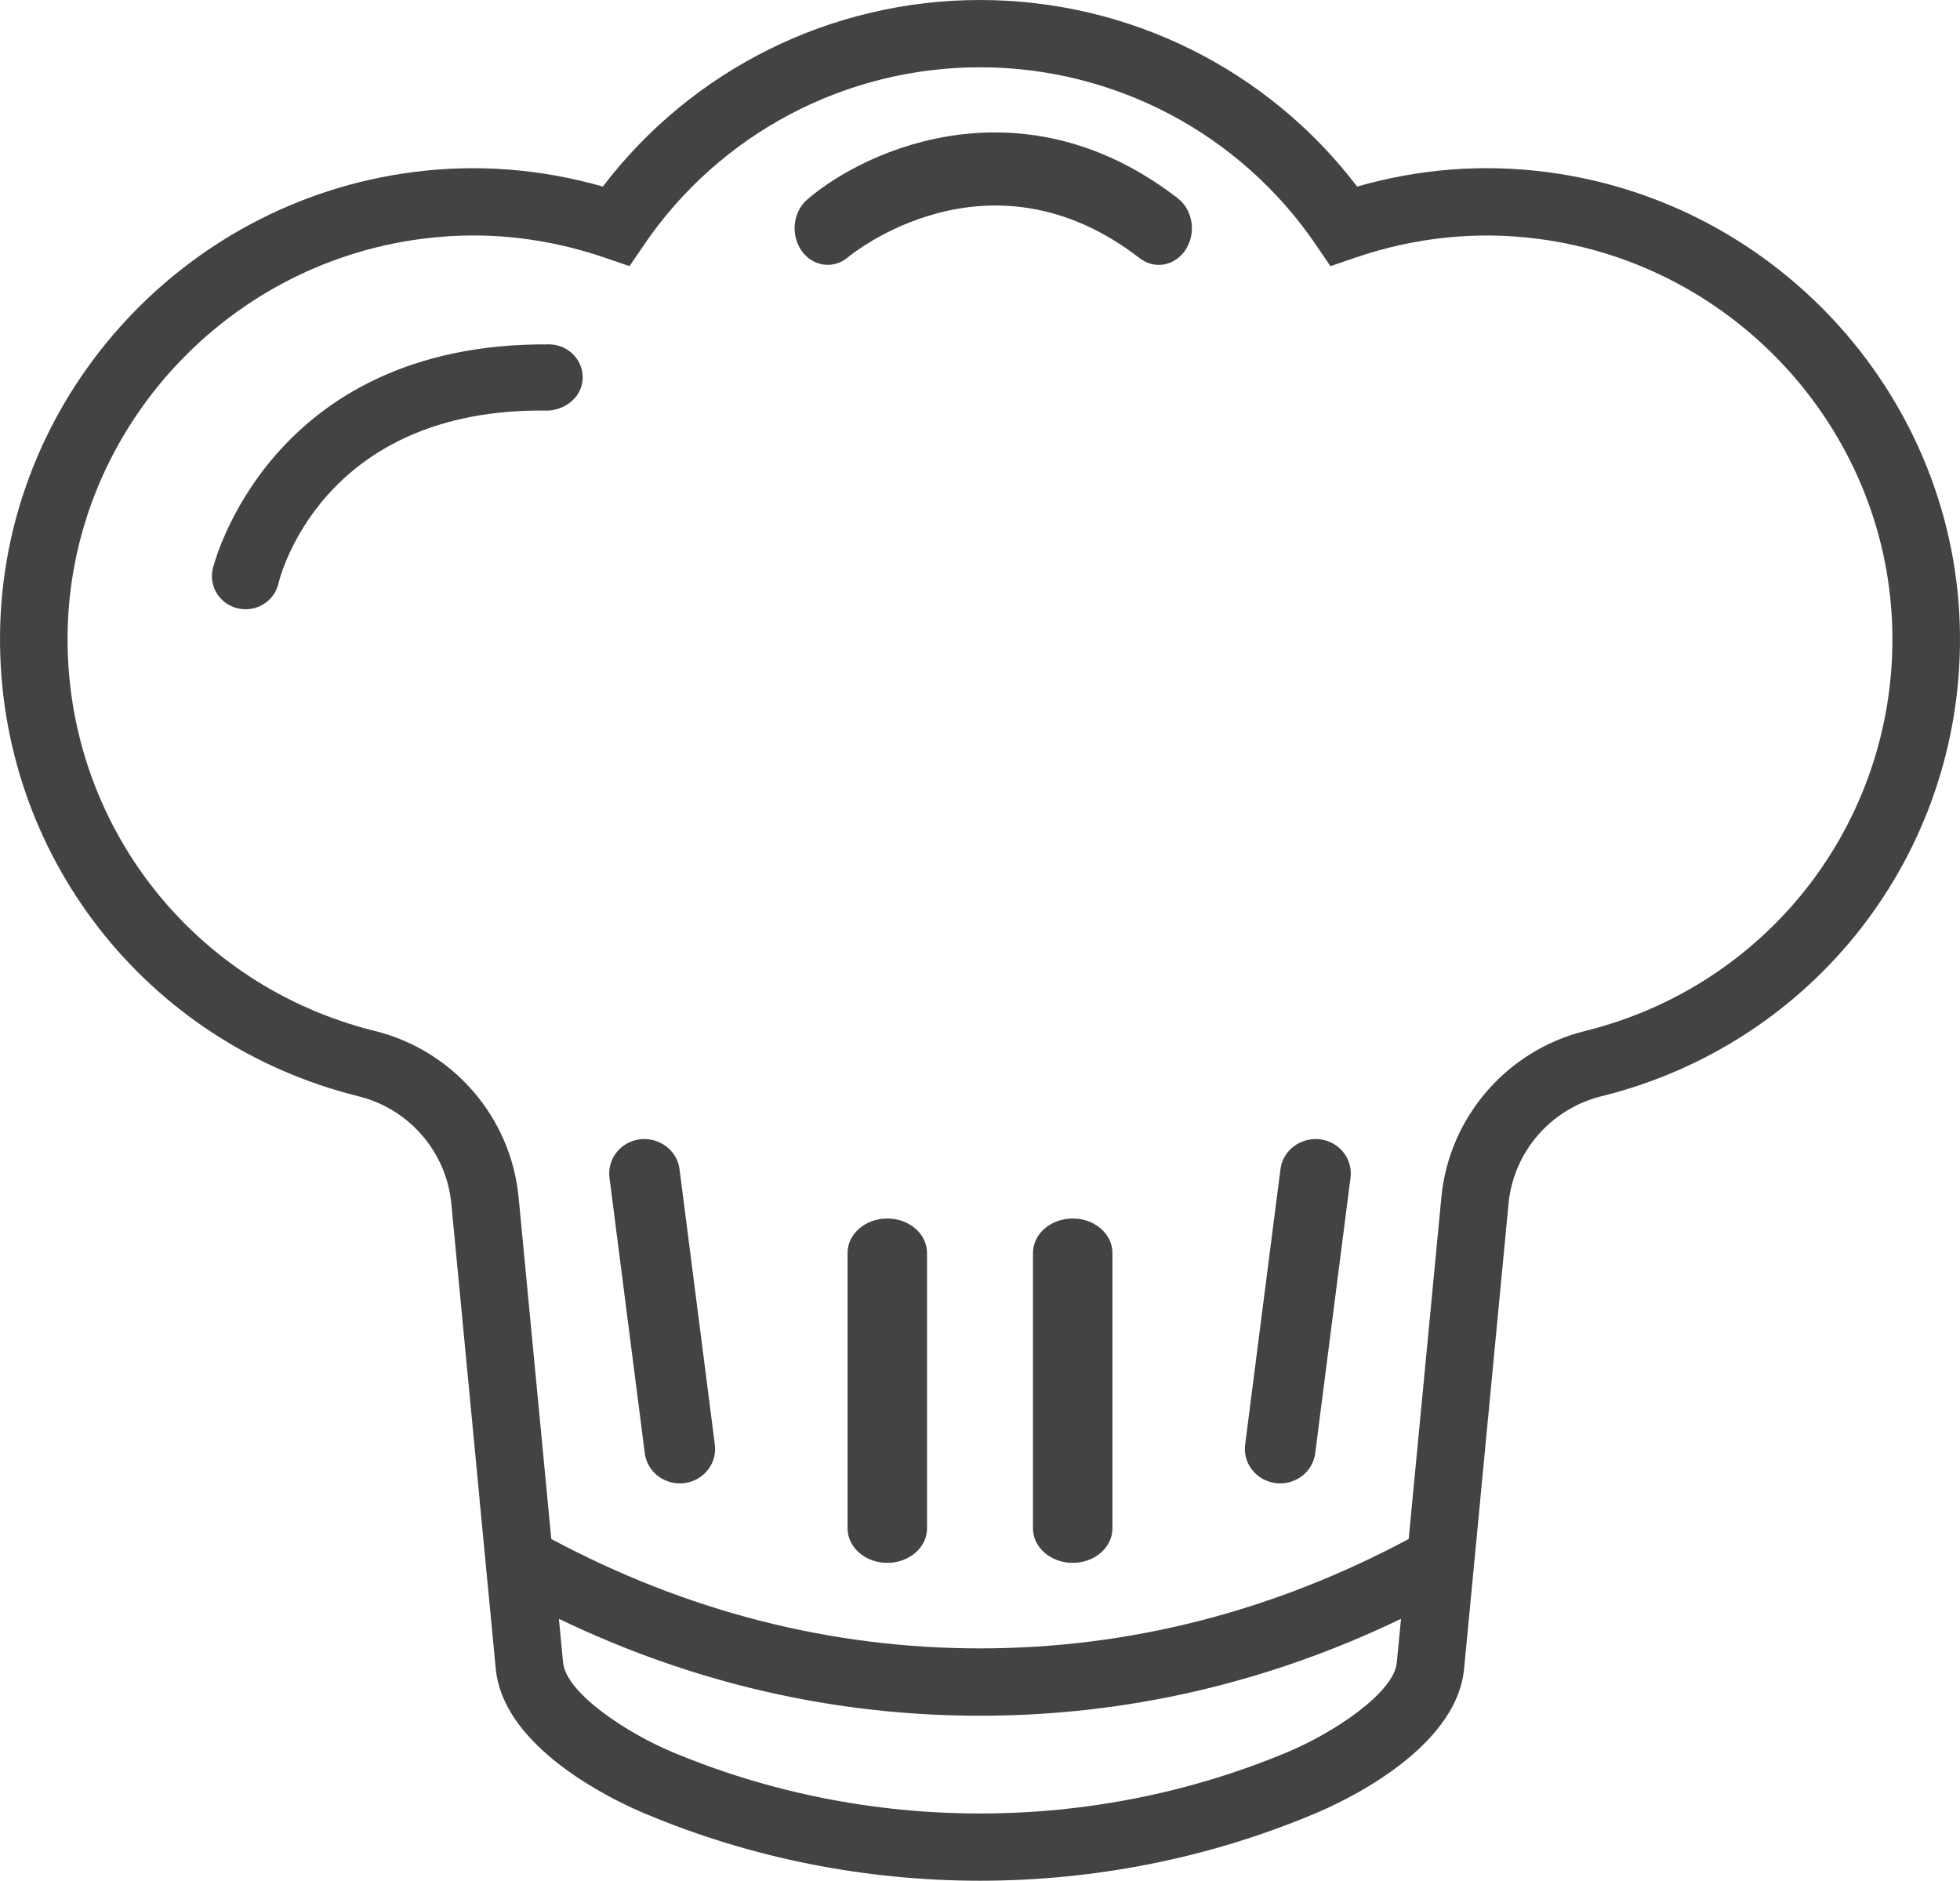
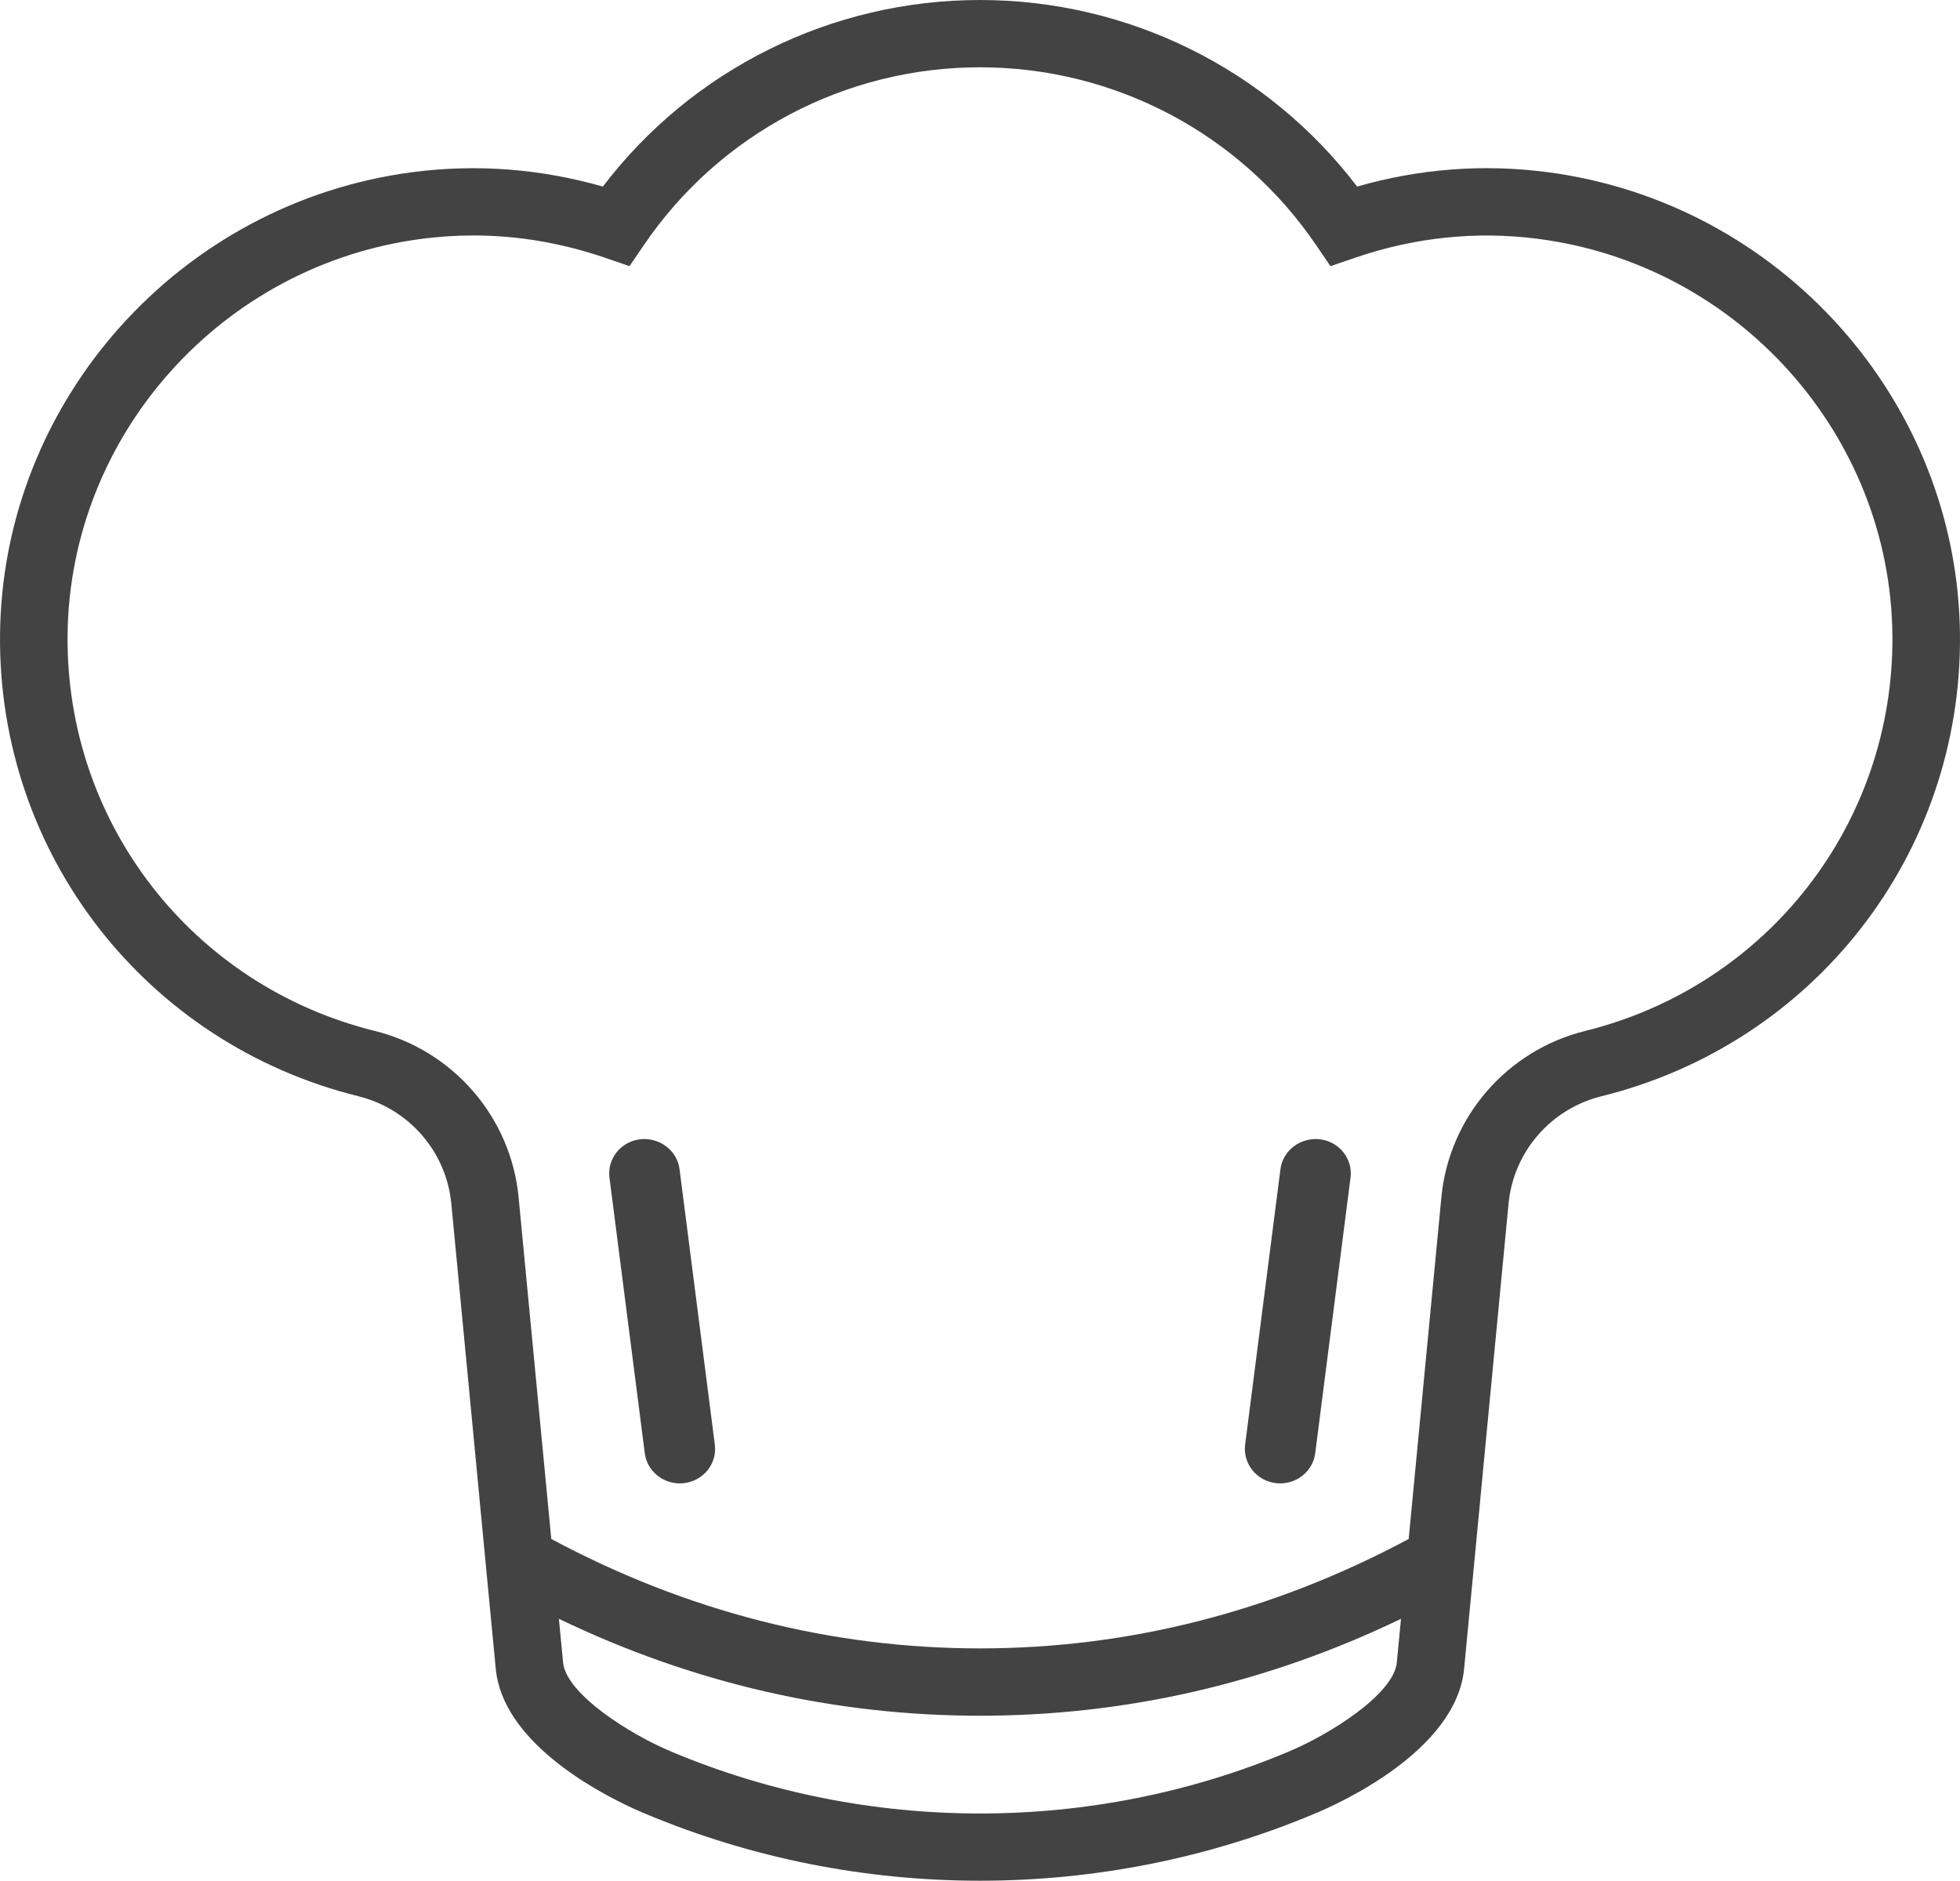
<svg xmlns="http://www.w3.org/2000/svg" width="74px" height="71px" viewBox="0 0 74 71" version="1.1">
  <title>chef</title>
  <desc>Created with Sketch.</desc>
  <g id="Page-1" stroke="none" stroke-width="1" fill="none" fill-rule="evenodd">
    <g id="Homepagina-2.0" transform="translate(-388, -1912)" fill="#434343">
      <g id="sail-boat" transform="translate(191, 1911)">
        <g id="chef" transform="translate(197, 1)">
          <path d="M58.393,6.495 C55.989,6.185 53.588,6.369 51.238,7.043 C47.866,2.615 42.612,0 36.999,0 C31.387,0 26.133,2.616 22.761,7.043 C20.411,6.372 18.009,6.186 15.606,6.495 C6.784,7.633 0.076,15.147 0.001,23.975 C-0.07,32.234 5.496,39.394 13.535,41.386 C15.444,41.858 16.852,43.485 17.039,45.435 L18.108,56.615 L18.106,56.615 L18.718,63.001 C18.978,65.727 22.443,67.598 23.9,68.268 C24.108,68.363 24.275,68.435 24.386,68.48 C28.395,70.161 32.697,71 36.999,71 C41.3,71 45.599,70.161 49.601,68.483 C50.497,68.115 54.979,66.116 55.277,63.001 L55.888,56.615 L55.887,56.615 L56.956,45.435 C57.143,43.485 58.551,41.858 60.46,41.386 C68.503,39.393 74.07,32.234 73.999,23.975 C73.923,15.147 67.214,7.633 58.393,6.495 Z M48.62,66.14 C41.234,69.236 32.762,69.237 25.371,66.137 C23.78,65.477 21.373,63.948 21.259,62.761 L21.101,61.113 C26.147,63.541 31.483,64.771 36.998,64.771 C42.514,64.771 47.849,63.541 52.895,61.113 L52.737,62.761 C52.626,63.948 50.217,65.478 48.62,66.14 Z M59.847,38.92 C56.891,39.652 54.71,42.175 54.42,45.193 L53.185,58.099 C48.076,60.831 42.636,62.229 36.999,62.229 C31.363,62.229 25.922,60.831 20.814,58.099 L19.579,45.193 C19.289,42.173 17.107,39.652 14.151,38.92 C7.262,37.213 2.491,31.076 2.551,23.997 C2.616,16.43 8.369,9.99 15.934,9.015 C16.577,8.932 17.221,8.889 17.864,8.889 C19.539,8.889 21.208,9.171 22.844,9.731 L23.767,10.047 L24.316,9.242 C27.173,5.047 31.914,2.54 36.999,2.54 C42.085,2.54 46.826,5.047 49.683,9.243 L50.231,10.048 L51.155,9.732 C53.418,8.957 55.743,8.716 58.065,9.016 C65.628,9.99 71.383,16.43 71.448,23.997 C71.508,31.077 66.737,37.214 59.847,38.92 Z" id="Shape" fill-rule="nonzero" />
          <path d="M24.168,43.009 C23.437,43.097 22.919,43.747 23.011,44.46 L24.344,54.861 C24.428,55.519 25.003,56 25.665,56 C25.721,56 25.776,55.996 25.832,55.99 C26.563,55.901 27.081,55.251 26.989,54.539 L25.656,44.137 C25.564,43.424 24.891,42.927 24.168,43.009 Z" id="Path" />
-           <path d="M33.5,46 C32.672,46 32,46.581 32,47.3 L32,57.7 C32,58.419 32.672,59 33.5,59 C34.328,59 35,58.419 35,57.7 L35,47.3 C35,46.581 34.328,46 33.5,46 Z" id="Path" />
          <path d="M49.832,43.009 C49.108,42.927 48.434,43.424 48.344,44.137 L47.01,54.539 C46.92,55.251 47.437,55.901 48.168,55.99 C48.224,55.996 48.28,56 48.334,56 C48.997,56 49.572,55.519 49.656,54.861 L50.989,44.46 C51.081,43.747 50.563,43.097 49.832,43.009 Z" id="Path" />
-           <path d="M40.5,46 C39.672,46 39,46.581 39,47.3 L39,57.7 C39,58.419 39.672,59 40.5,59 C41.328,59 42,58.419 42,57.7 L42,47.3 C42,46.581 41.328,46 40.5,46 Z" id="Path" />
-           <path d="M20.74,13.001 C10.116,12.912 8.048,21.397 8.03,21.484 C7.879,22.157 8.314,22.824 9,22.971 C9.091,22.991 9.184,23 9.273,23 C9.858,23 10.386,22.602 10.516,22.017 C10.531,21.951 12.057,15.356 20.713,15.5 C21.394,15.453 21.992,14.952 22,14.263 C22.008,13.574 21.443,13.008 20.74,13.001 Z" id="Path" />
-           <path d="M30.486,7.523 C29.94,7.99 29.839,8.858 30.261,9.462 C30.682,10.066 31.468,10.176 32.015,9.712 C32.066,9.667 37.292,5.314 43.034,9.75 C43.251,9.918 43.501,10 43.749,10 C44.143,10 44.531,9.794 44.775,9.408 C45.17,8.784 45.032,7.921 44.466,7.484 C38.678,3.015 32.791,5.557 30.486,7.523 Z" id="Path" />
        </g>
      </g>
    </g>
  </g>
</svg>